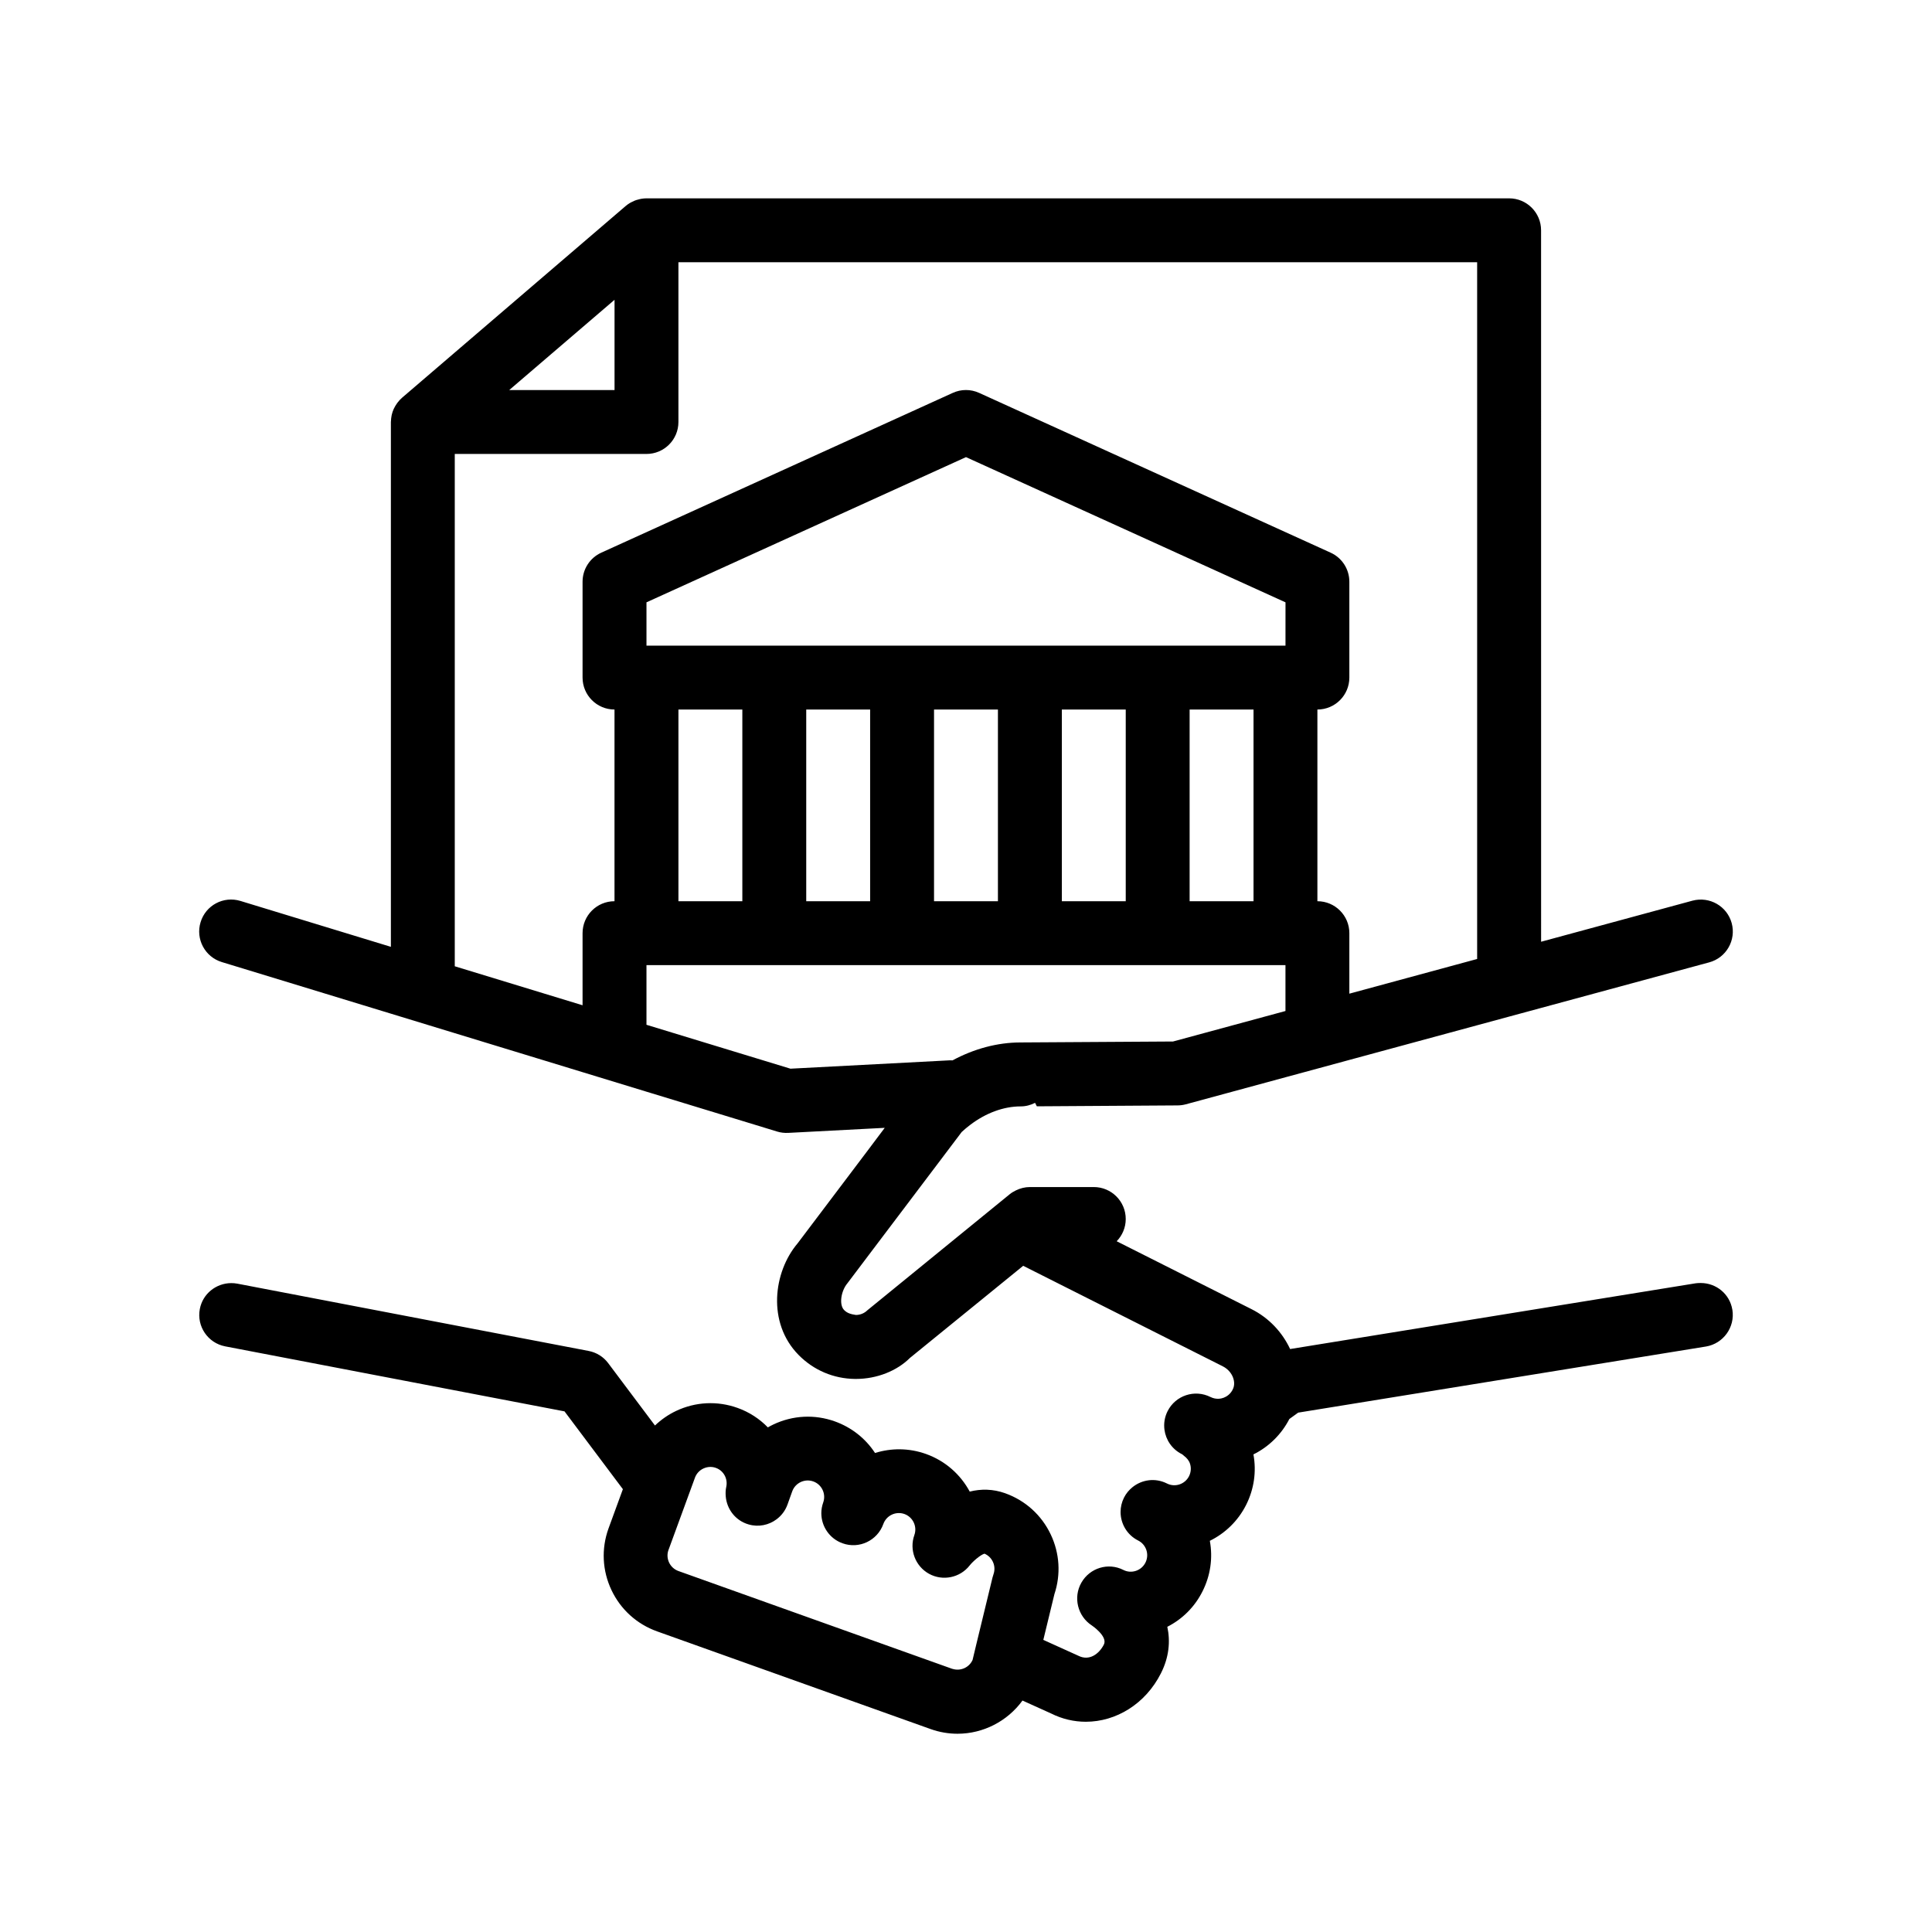
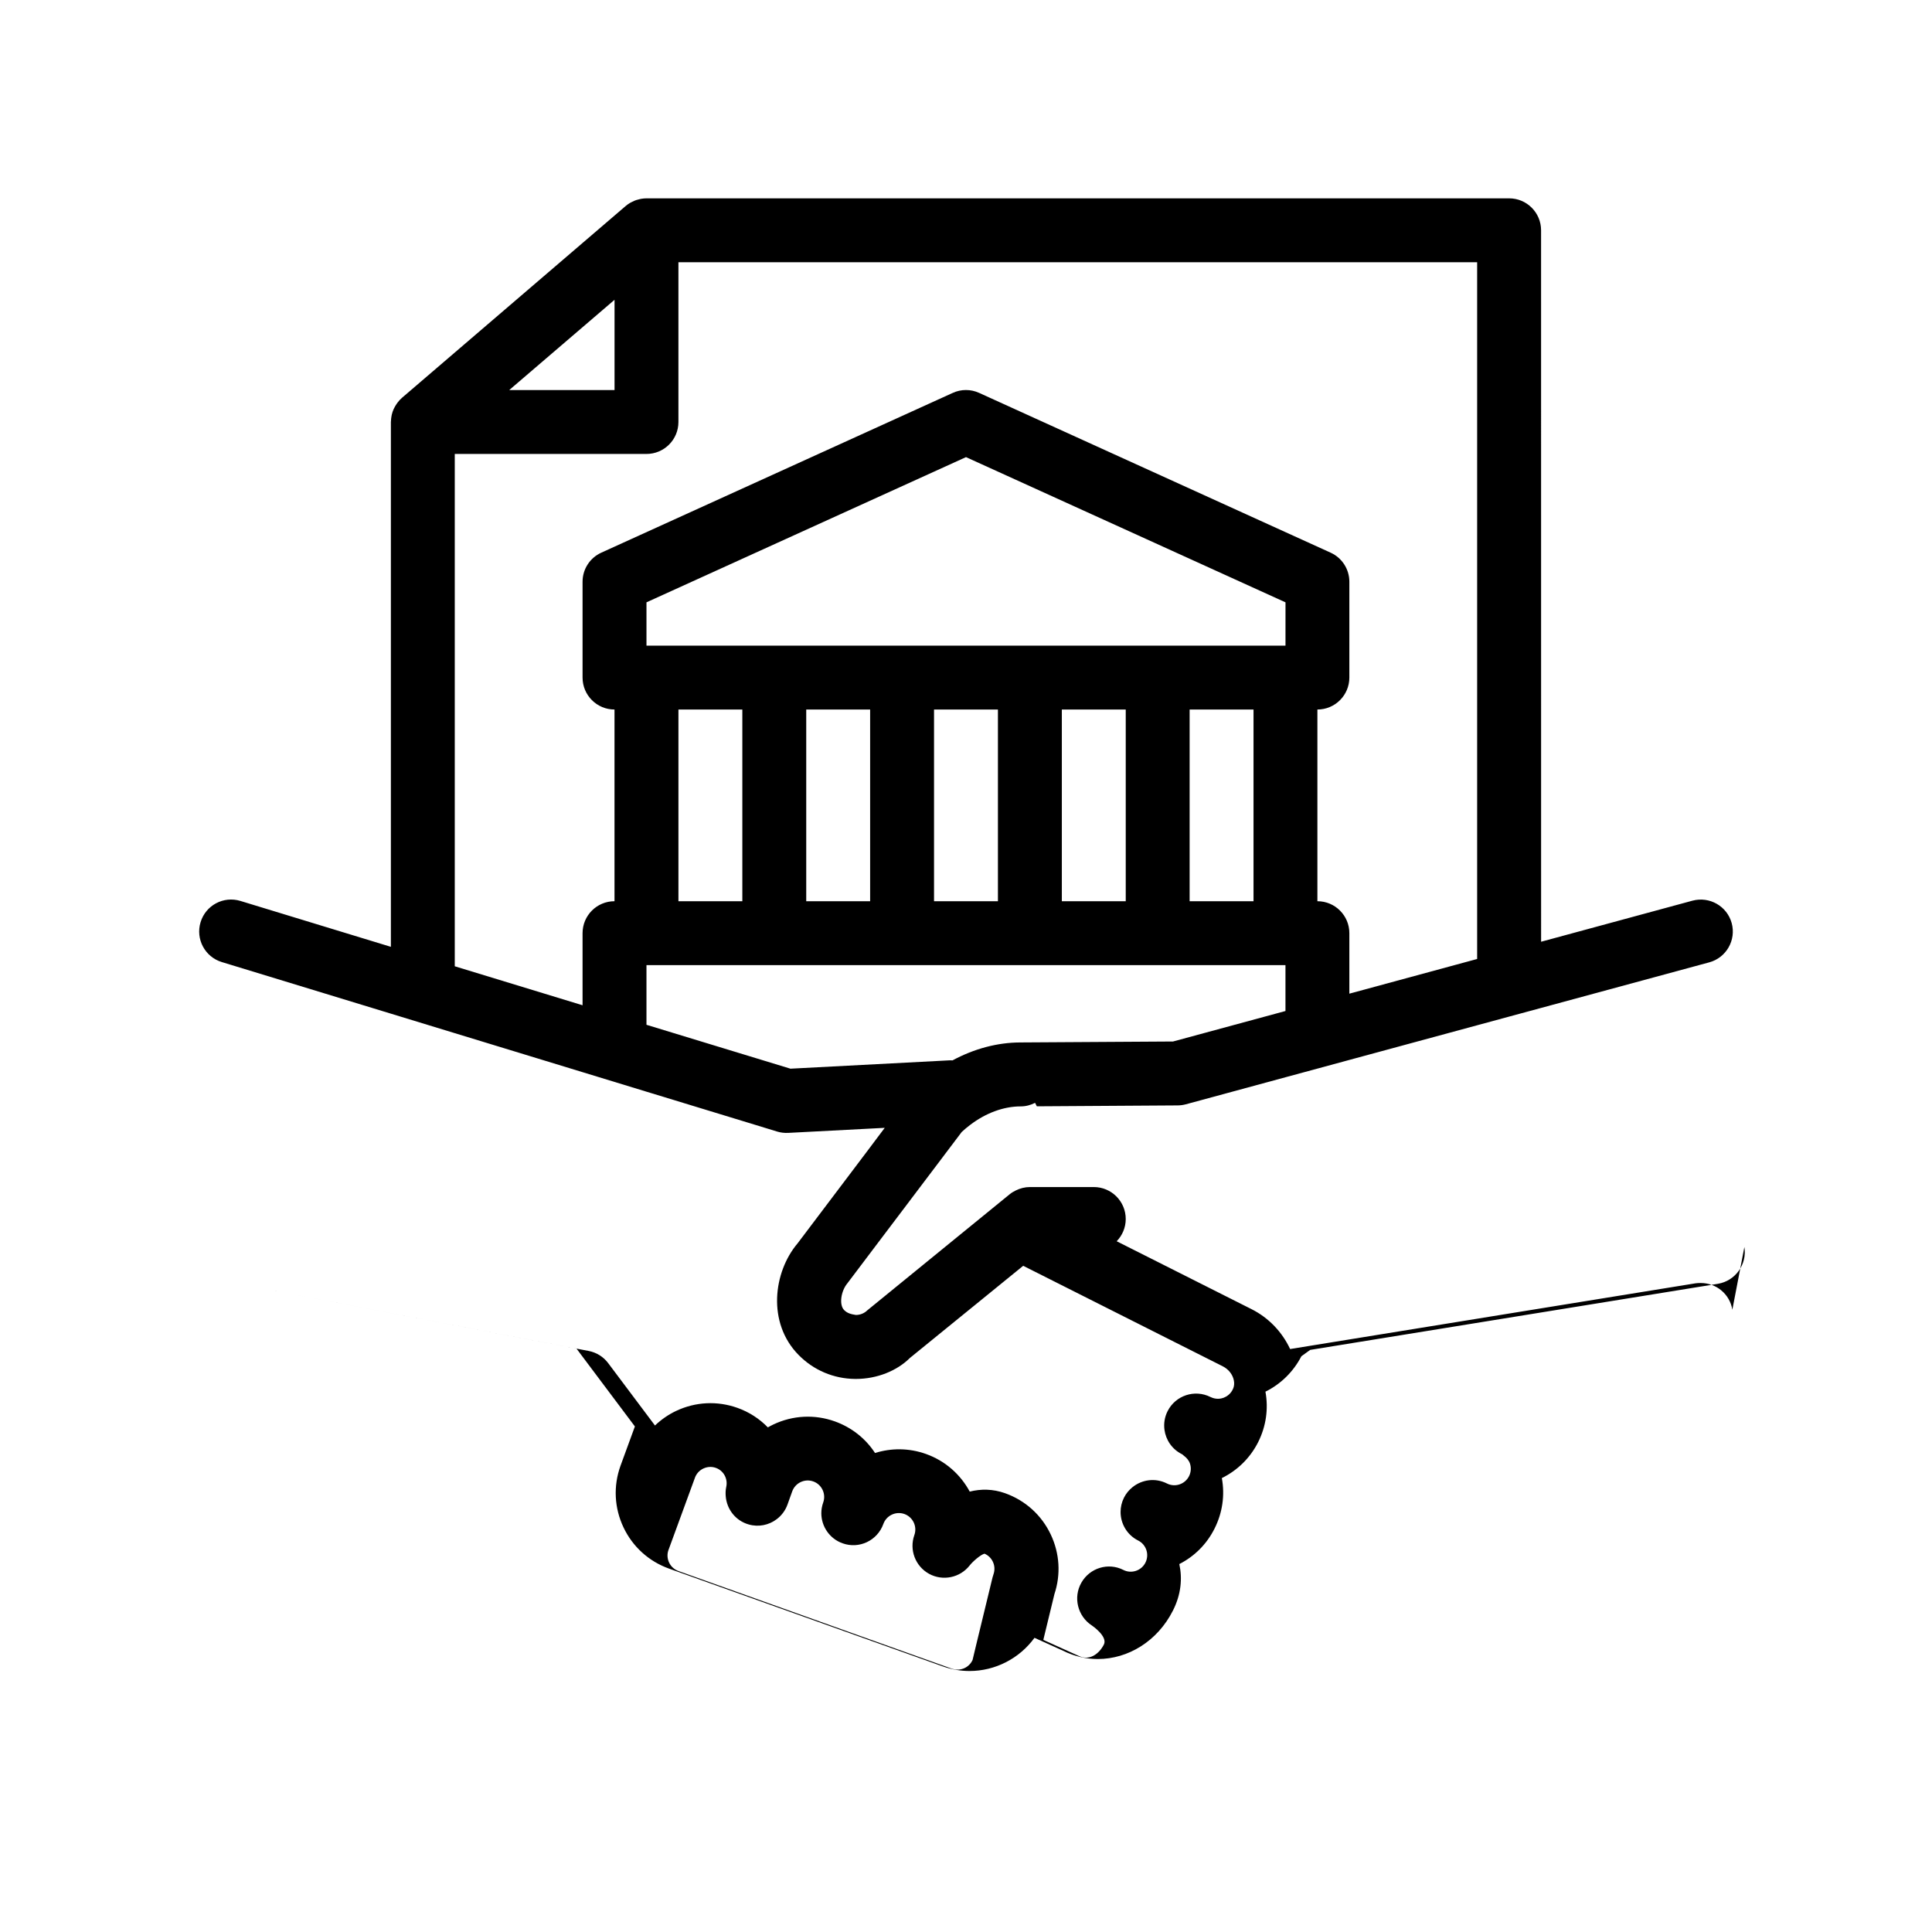
<svg xmlns="http://www.w3.org/2000/svg" fill="#000000" width="800px" height="800px" version="1.1" viewBox="144 144 512 512">
-   <path d="m603.09 491.09c-0.676-4.16-4.262-7.074-8.359-7.078-0.449 0-0.898 0.004-1.355 0.074l-107.48 17.426c-2.062-4.414-5.566-8.223-10.219-10.566l-35.746-18c1.48-1.527 2.402-3.602 2.402-5.894 0-4.676-3.789-8.469-8.465-8.469h-16.934c-1.309 0-2.586 0.328-3.742 0.902-0.562 0.277-1.109 0.594-1.602 0.996l-5.82 4.746-7.188 5.859-1.102 0.898-13.258 10.812-10.352 8.438c-0.82 0.805-1.906 1.246-3.055 1.246-1.32-0.207-2.289-0.465-3.113-1.305-1.391-1.41-0.836-5.059 0.883-7.106l6.996-9.266 5.129-6.785 3.25-4.297 1.879-2.488 3.305-4.375 4.746-6.277 0.441-0.59 4.535-6.004c0.715-0.676 1.473-1.289 2.238-1.875 4.117-3.141 8.848-4.906 13.375-4.906h0.023c1.375 0 2.656-0.359 3.805-0.941l0.465 0.918 37.309-0.238c0.734-0.004 1.457-0.102 2.168-0.293l11.078-3.004 15.348-4.168 8.465-2.293 7.406-2.012 1.062-0.289 33.867-9.184 8.469-2.297 8.465-2.293 42.336-11.48 2.215-0.598c4.516-1.223 7.18-5.875 5.961-10.387-1.223-4.504-5.863-7.164-10.395-5.961l-40.117 10.883-0.008-188.54c0-4.676-3.789-8.469-8.465-8.469h-228.61c-0.457 0-0.91 0.047-1.359 0.121-0.145 0.02-0.289 0.059-0.43 0.09-0.301 0.066-0.605 0.145-0.902 0.242-0.156 0.051-0.312 0.109-0.469 0.172-0.289 0.117-0.559 0.25-0.832 0.395-0.141 0.07-0.277 0.141-0.406 0.215-0.387 0.238-0.766 0.492-1.117 0.797l-59.258 50.809c-0.43 0.367-0.797 0.781-1.137 1.215-0.082 0.105-0.156 0.211-0.238 0.324-0.266 0.371-0.504 0.77-0.707 1.18-0.039 0.086-0.09 0.168-0.133 0.258-0.223 0.488-0.395 1.004-0.516 1.531-0.023 0.117-0.039 0.23-0.066 0.348-0.086 0.438-0.133 0.887-0.145 1.336-0.004 0.086-0.023 0.16-0.023 0.246v139.08l-39.863-12.16c-4.504-1.371-9.211 1.152-10.57 5.629-1.367 4.473 1.16 9.211 5.629 10.57l2.473 0.754 42.336 12.918 16.938 5.172 24.207 7.387 9.656 2.949 8.465 2.586 8.469 2.586 1.16 0.352 27.75 8.465 5.719 1.75c0.945 0.289 1.934 0.395 2.918 0.352l25.59-1.34-2.457 3.269-1.32 1.758v0.004l-2.019 2.676-5.031 6.664-12.277 16.254c-6.402 7.562-8.125 21.008 0.25 29.539 3.984 4.066 9.316 6.328 15.004 6.379h0.203c5.613 0 10.898-2.152 14.328-5.57l11.629-9.461 6.637-5.394 6.637-5.402 5.109-4.156 52.914 26.648c1.562 0.789 2.613 2.223 2.906 3.691 0.141 0.699 0.121 1.41-0.125 2.062-0.621 1.602-1.844 2.281-2.519 2.543-0.66 0.266-2.012 0.57-3.5-0.156-0.012-0.004-0.02-0.004-0.035-0.012l-0.004-0.004c-4.176-2.102-9.266-0.43-11.371 3.75-0.797 1.582-1.047 3.293-0.828 4.926 0.359 2.676 1.984 5.133 4.578 6.445 0.004 0 0.012 0.004 0.012 0.004 0.227 0.109 0.383 0.309 0.578 0.453 0.715 0.535 1.309 1.211 1.594 2.07 0.363 1.102 0.273 2.289-0.25 3.332-1.082 2.144-3.707 3.027-5.863 1.93-3.074-1.547-6.613-1.039-9.125 0.988-0.906 0.734-1.688 1.652-2.246 2.766-0.613 1.219-0.906 2.519-0.906 3.797-0.004 3.098 1.703 6.086 4.66 7.57 1.039 0.523 1.809 1.422 2.176 2.527 0.363 1.102 0.273 2.289-0.25 3.332-0.523 1.039-1.422 1.812-2.527 2.18-1.113 0.363-2.281 0.289-3.332-0.25-4.004-2.031-8.879-0.535-11.109 3.367-2.242 3.898-1.008 8.898 2.762 11.352 0.047 0.02 4.273 2.902 3.195 5.055-1.281 2.519-3.871 4.418-6.727 2.988l-9.324-4.219 2.941-12.121c1.734-5.223 1.395-10.816-0.969-15.805-2.434-5.144-6.727-9.023-12.086-10.938 0-0.004 0-0.004-0.004-0.004-3.231-1.152-6.414-1.176-9.383-0.43-2.414-4.484-6.422-8.125-11.582-9.969-4.539-1.621-9.254-1.598-13.512-0.262-2.523-3.863-6.223-6.785-10.652-8.375-5.359-1.914-11.133-1.621-16.277 0.812-0.504 0.242-0.996 0.5-1.477 0.777-2.191-2.258-4.914-4.051-8.035-5.164-5.356-1.914-11.133-1.629-16.277 0.801-2.098 0.992-3.969 2.312-5.602 3.863l-12.395-16.523c-1.258-1.684-3.109-2.84-5.184-3.234l-93.133-17.84c-0.535-0.102-1.066-0.137-1.594-0.137-3.977 0.016-7.543 2.801-8.312 6.856-0.883 4.59 2.133 9.027 6.723 9.906l89.922 17.227 15.469 20.621-3.828 10.465c-1.918 5.356-1.629 11.133 0.805 16.277s6.727 9.023 12.086 10.941l72.492 25.891c2.352 0.84 4.762 1.238 7.133 1.238 6.769 0 13.199-3.285 17.211-8.797l7.547 3.41c2.984 1.5 6.125 2.211 9.246 2.211 8.004-0.004 15.785-4.699 19.902-12.855 2.152-4.262 2.519-8.465 1.684-12.312 4.019-2.039 7.269-5.285 9.324-9.383 2.117-4.195 2.781-8.863 1.945-13.402 4.019-1.977 7.445-5.215 9.609-9.5 2.117-4.191 2.777-8.863 1.945-13.402 4.09-2.016 7.43-5.32 9.523-9.383l2.332-1.684 108.09-17.523c4.594-0.781 7.727-5.129 6.981-9.746zm-296.23-267.64v23.922h-27.914zm-42.336 40.852h50.801c4.676 0 8.465-3.789 8.465-8.465v-42.336h211.67v184.64l-33.867 9.191v-16.031c0-4.676-3.789-8.469-8.469-8.469v-50.801c4.676 0 8.469-3.789 8.469-8.469v-25.398c0-3.32-1.941-6.332-4.969-7.703l-93.133-42.336c-2.227-1.02-4.781-1.02-7.004 0l-93.133 42.336c-3.027 1.371-4.969 4.387-4.969 7.703v25.398c0 4.676 3.789 8.469 8.465 8.469v50.801c-4.676 0-8.465 3.789-8.465 8.469v19.105l-33.867-10.332v-135.78zm220.14 50.801h-169.34v-11.48l84.676-38.48 84.672 38.484-0.004 11.477zm-160.87 16.934h16.934v50.801h-16.934zm33.867 0h16.934v50.801h-16.934zm33.867 0h16.934v50.801h-16.934zm33.871 0h16.934v50.801h-16.934zm33.863 0h16.934v50.801h-16.934zm-143.94 83.543v-15.809h169.34v12.156l-29.801 8.082-40.359 0.25h-0.035c-6.133 0-12.344 1.676-18.031 4.75-0.258-0.012-0.508-0.023-0.766-0.012l-3.152 0.168-39.039 2.047-6.711-2.047zm86.422 168.32c-0.902 2.004-3.152 3.019-5.269 2.383-0.059-0.02-0.125-0.023-0.188-0.047l-72.488-25.895c-1.098-0.395-1.977-1.188-2.481-2.242-0.492-1.055-0.555-2.231-0.188-3.269l0.812-2.215 2.918-7.969 3.238-8.848 0.051-0.152c0.395-1.094 1.188-1.977 2.246-2.473 0.59-0.277 1.223-0.422 1.859-0.422 0.5 0 0.992 0.086 1.477 0.262 2.031 0.727 3.203 2.887 2.731 5.027-0.188 0.84-0.203 1.676-0.137 2.492 0.277 3.426 2.594 6.465 6.062 7.457 2.644 0.77 5.367 0.176 7.418-1.367 1.285-0.961 2.316-2.297 2.891-3.914l1.246-3.477c0.816-2.266 3.316-3.438 5.57-2.641 1.098 0.387 1.98 1.188 2.481 2.246 0.492 1.047 0.555 2.231 0.168 3.324-0.336 0.941-0.504 1.906-0.504 2.848 0 3.477 2.16 6.742 5.617 7.977 4.402 1.598 9.25-0.719 10.82-5.117 0.816-2.266 3.305-3.438 5.578-2.644 2.262 0.812 3.449 3.316 2.641 5.582-1.395 3.914 0.258 8.262 3.898 10.27 3.633 1.988 8.195 1.055 10.758-2.215 0.828-1.062 2.867-2.828 3.93-3.125 0.977 0.418 1.758 1.168 2.215 2.137 0.5 1.047 0.555 2.231 0.168 3.336-0.102 0.277-0.188 0.562-0.258 0.852l-2.281 9.406-2.031 8.375z" />
+   <path d="m603.09 491.09c-0.676-4.16-4.262-7.074-8.359-7.078-0.449 0-0.898 0.004-1.355 0.074l-107.48 17.426c-2.062-4.414-5.566-8.223-10.219-10.566l-35.746-18c1.48-1.527 2.402-3.602 2.402-5.894 0-4.676-3.789-8.469-8.465-8.469h-16.934c-1.309 0-2.586 0.328-3.742 0.902-0.562 0.277-1.109 0.594-1.602 0.996l-5.82 4.746-7.188 5.859-1.102 0.898-13.258 10.812-10.352 8.438c-0.82 0.805-1.906 1.246-3.055 1.246-1.32-0.207-2.289-0.465-3.113-1.305-1.391-1.41-0.836-5.059 0.883-7.106l6.996-9.266 5.129-6.785 3.25-4.297 1.879-2.488 3.305-4.375 4.746-6.277 0.441-0.59 4.535-6.004c0.715-0.676 1.473-1.289 2.238-1.875 4.117-3.141 8.848-4.906 13.375-4.906h0.023c1.375 0 2.656-0.359 3.805-0.941l0.465 0.918 37.309-0.238c0.734-0.004 1.457-0.102 2.168-0.293l11.078-3.004 15.348-4.168 8.465-2.293 7.406-2.012 1.062-0.289 33.867-9.184 8.469-2.297 8.465-2.293 42.336-11.48 2.215-0.598c4.516-1.223 7.18-5.875 5.961-10.387-1.223-4.504-5.863-7.164-10.395-5.961l-40.117 10.883-0.008-188.54c0-4.676-3.789-8.469-8.465-8.469h-228.61c-0.457 0-0.91 0.047-1.359 0.121-0.145 0.02-0.289 0.059-0.43 0.09-0.301 0.066-0.605 0.145-0.902 0.242-0.156 0.051-0.312 0.109-0.469 0.172-0.289 0.117-0.559 0.25-0.832 0.395-0.141 0.07-0.277 0.141-0.406 0.215-0.387 0.238-0.766 0.492-1.117 0.797l-59.258 50.809c-0.43 0.367-0.797 0.781-1.137 1.215-0.082 0.105-0.156 0.211-0.238 0.324-0.266 0.371-0.504 0.77-0.707 1.18-0.039 0.086-0.09 0.168-0.133 0.258-0.223 0.488-0.395 1.004-0.516 1.531-0.023 0.117-0.039 0.23-0.066 0.348-0.086 0.438-0.133 0.887-0.145 1.336-0.004 0.086-0.023 0.16-0.023 0.246v139.08l-39.863-12.16c-4.504-1.371-9.211 1.152-10.57 5.629-1.367 4.473 1.16 9.211 5.629 10.57l2.473 0.754 42.336 12.918 16.938 5.172 24.207 7.387 9.656 2.949 8.465 2.586 8.469 2.586 1.16 0.352 27.75 8.465 5.719 1.75c0.945 0.289 1.934 0.395 2.918 0.352l25.59-1.34-2.457 3.269-1.32 1.758v0.004l-2.019 2.676-5.031 6.664-12.277 16.254c-6.402 7.562-8.125 21.008 0.25 29.539 3.984 4.066 9.316 6.328 15.004 6.379h0.203c5.613 0 10.898-2.152 14.328-5.57l11.629-9.461 6.637-5.394 6.637-5.402 5.109-4.156 52.914 26.648c1.562 0.789 2.613 2.223 2.906 3.691 0.141 0.699 0.121 1.41-0.125 2.062-0.621 1.602-1.844 2.281-2.519 2.543-0.66 0.266-2.012 0.57-3.5-0.156-0.012-0.004-0.02-0.004-0.035-0.012l-0.004-0.004c-4.176-2.102-9.266-0.43-11.371 3.75-0.797 1.582-1.047 3.293-0.828 4.926 0.359 2.676 1.984 5.133 4.578 6.445 0.004 0 0.012 0.004 0.012 0.004 0.227 0.109 0.383 0.309 0.578 0.453 0.715 0.535 1.309 1.211 1.594 2.07 0.363 1.102 0.273 2.289-0.25 3.332-1.082 2.144-3.707 3.027-5.863 1.93-3.074-1.547-6.613-1.039-9.125 0.988-0.906 0.734-1.688 1.652-2.246 2.766-0.613 1.219-0.906 2.519-0.906 3.797-0.004 3.098 1.703 6.086 4.66 7.57 1.039 0.523 1.809 1.422 2.176 2.527 0.363 1.102 0.273 2.289-0.25 3.332-0.523 1.039-1.422 1.812-2.527 2.18-1.113 0.363-2.281 0.289-3.332-0.25-4.004-2.031-8.879-0.535-11.109 3.367-2.242 3.898-1.008 8.898 2.762 11.352 0.047 0.02 4.273 2.902 3.195 5.055-1.281 2.519-3.871 4.418-6.727 2.988l-9.324-4.219 2.941-12.121c1.734-5.223 1.395-10.816-0.969-15.805-2.434-5.144-6.727-9.023-12.086-10.938 0-0.004 0-0.004-0.004-0.004-3.231-1.152-6.414-1.176-9.383-0.43-2.414-4.484-6.422-8.125-11.582-9.969-4.539-1.621-9.254-1.598-13.512-0.262-2.523-3.863-6.223-6.785-10.652-8.375-5.359-1.914-11.133-1.621-16.277 0.812-0.504 0.242-0.996 0.5-1.477 0.777-2.191-2.258-4.914-4.051-8.035-5.164-5.356-1.914-11.133-1.629-16.277 0.801-2.098 0.992-3.969 2.312-5.602 3.863l-12.395-16.523c-1.258-1.684-3.109-2.84-5.184-3.234l-93.133-17.84l89.922 17.227 15.469 20.621-3.828 10.465c-1.918 5.356-1.629 11.133 0.805 16.277s6.727 9.023 12.086 10.941l72.492 25.891c2.352 0.84 4.762 1.238 7.133 1.238 6.769 0 13.199-3.285 17.211-8.797l7.547 3.41c2.984 1.5 6.125 2.211 9.246 2.211 8.004-0.004 15.785-4.699 19.902-12.855 2.152-4.262 2.519-8.465 1.684-12.312 4.019-2.039 7.269-5.285 9.324-9.383 2.117-4.195 2.781-8.863 1.945-13.402 4.019-1.977 7.445-5.215 9.609-9.5 2.117-4.191 2.777-8.863 1.945-13.402 4.09-2.016 7.43-5.32 9.523-9.383l2.332-1.684 108.09-17.523c4.594-0.781 7.727-5.129 6.981-9.746zm-296.23-267.64v23.922h-27.914zm-42.336 40.852h50.801c4.676 0 8.465-3.789 8.465-8.465v-42.336h211.67v184.64l-33.867 9.191v-16.031c0-4.676-3.789-8.469-8.469-8.469v-50.801c4.676 0 8.469-3.789 8.469-8.469v-25.398c0-3.32-1.941-6.332-4.969-7.703l-93.133-42.336c-2.227-1.02-4.781-1.02-7.004 0l-93.133 42.336c-3.027 1.371-4.969 4.387-4.969 7.703v25.398c0 4.676 3.789 8.469 8.465 8.469v50.801c-4.676 0-8.465 3.789-8.465 8.469v19.105l-33.867-10.332v-135.78zm220.14 50.801h-169.34v-11.48l84.676-38.48 84.672 38.484-0.004 11.477zm-160.87 16.934h16.934v50.801h-16.934zm33.867 0h16.934v50.801h-16.934zm33.867 0h16.934v50.801h-16.934zm33.871 0h16.934v50.801h-16.934zm33.863 0h16.934v50.801h-16.934zm-143.94 83.543v-15.809h169.34v12.156l-29.801 8.082-40.359 0.25h-0.035c-6.133 0-12.344 1.676-18.031 4.75-0.258-0.012-0.508-0.023-0.766-0.012l-3.152 0.168-39.039 2.047-6.711-2.047zm86.422 168.32c-0.902 2.004-3.152 3.019-5.269 2.383-0.059-0.02-0.125-0.023-0.188-0.047l-72.488-25.895c-1.098-0.395-1.977-1.188-2.481-2.242-0.492-1.055-0.555-2.231-0.188-3.269l0.812-2.215 2.918-7.969 3.238-8.848 0.051-0.152c0.395-1.094 1.188-1.977 2.246-2.473 0.59-0.277 1.223-0.422 1.859-0.422 0.5 0 0.992 0.086 1.477 0.262 2.031 0.727 3.203 2.887 2.731 5.027-0.188 0.84-0.203 1.676-0.137 2.492 0.277 3.426 2.594 6.465 6.062 7.457 2.644 0.77 5.367 0.176 7.418-1.367 1.285-0.961 2.316-2.297 2.891-3.914l1.246-3.477c0.816-2.266 3.316-3.438 5.57-2.641 1.098 0.387 1.98 1.188 2.481 2.246 0.492 1.047 0.555 2.231 0.168 3.324-0.336 0.941-0.504 1.906-0.504 2.848 0 3.477 2.16 6.742 5.617 7.977 4.402 1.598 9.25-0.719 10.82-5.117 0.816-2.266 3.305-3.438 5.578-2.644 2.262 0.812 3.449 3.316 2.641 5.582-1.395 3.914 0.258 8.262 3.898 10.27 3.633 1.988 8.195 1.055 10.758-2.215 0.828-1.062 2.867-2.828 3.93-3.125 0.977 0.418 1.758 1.168 2.215 2.137 0.5 1.047 0.555 2.231 0.168 3.336-0.102 0.277-0.188 0.562-0.258 0.852l-2.281 9.406-2.031 8.375z" />
</svg>